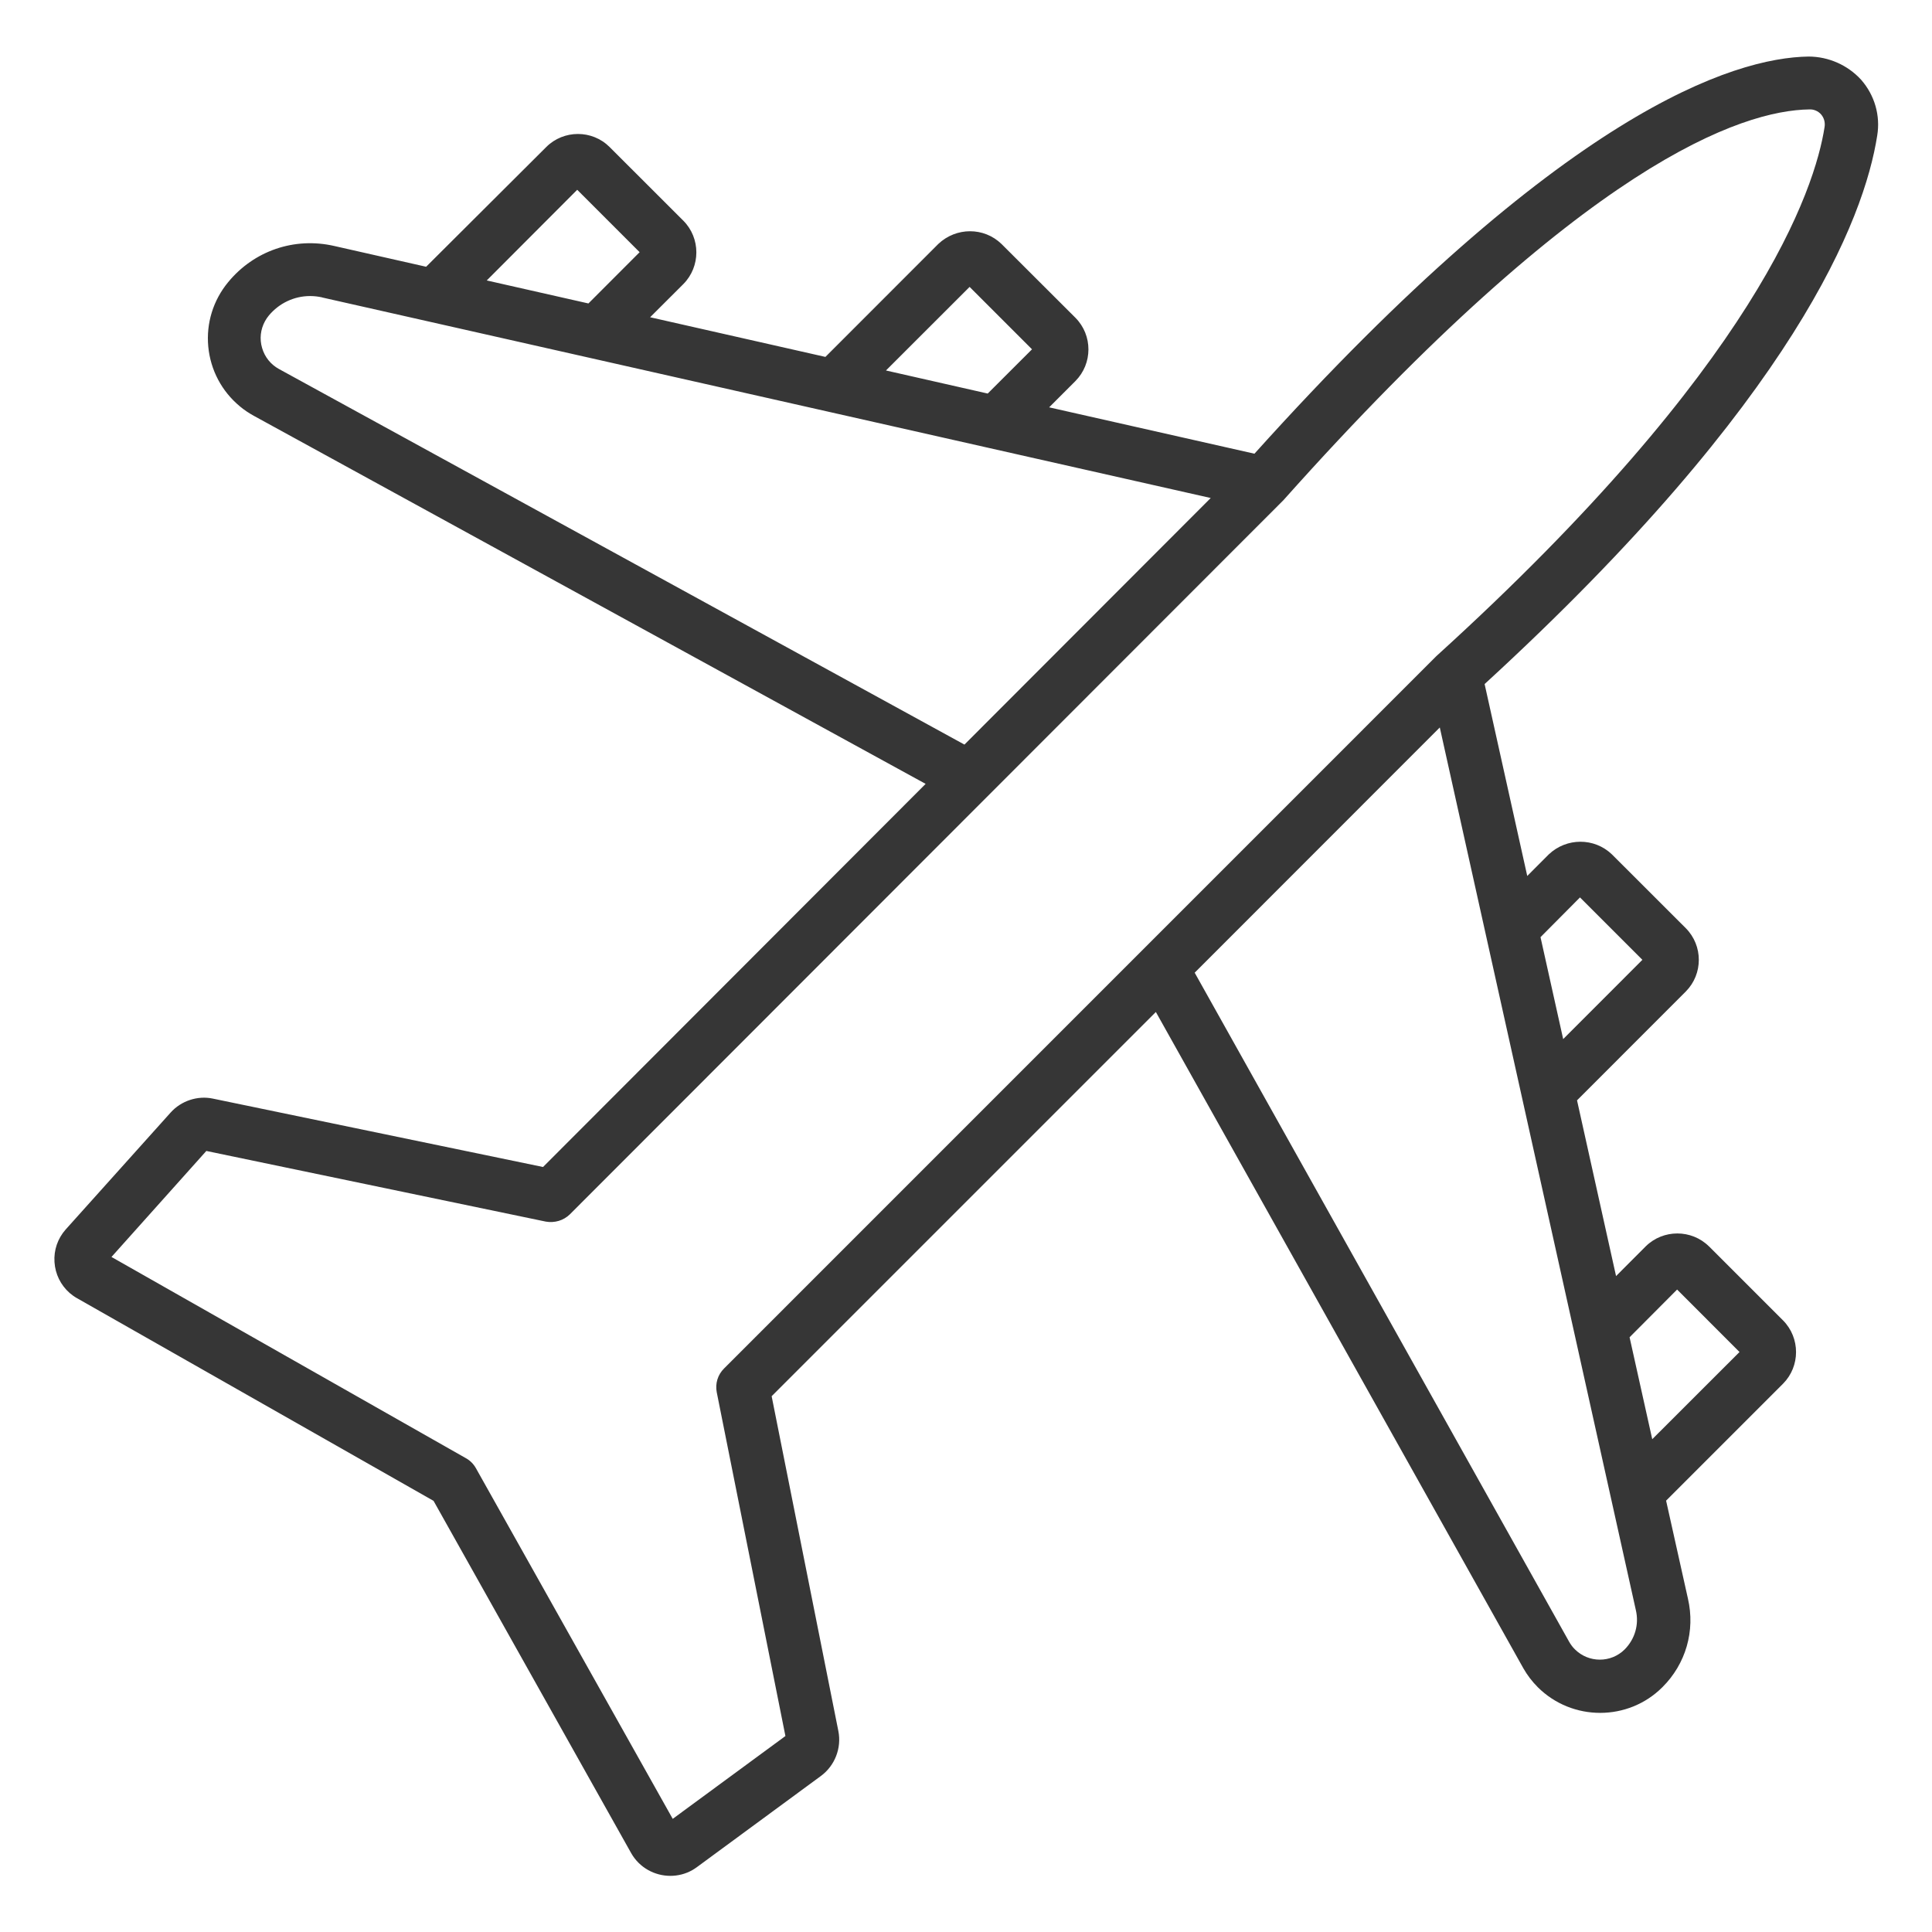
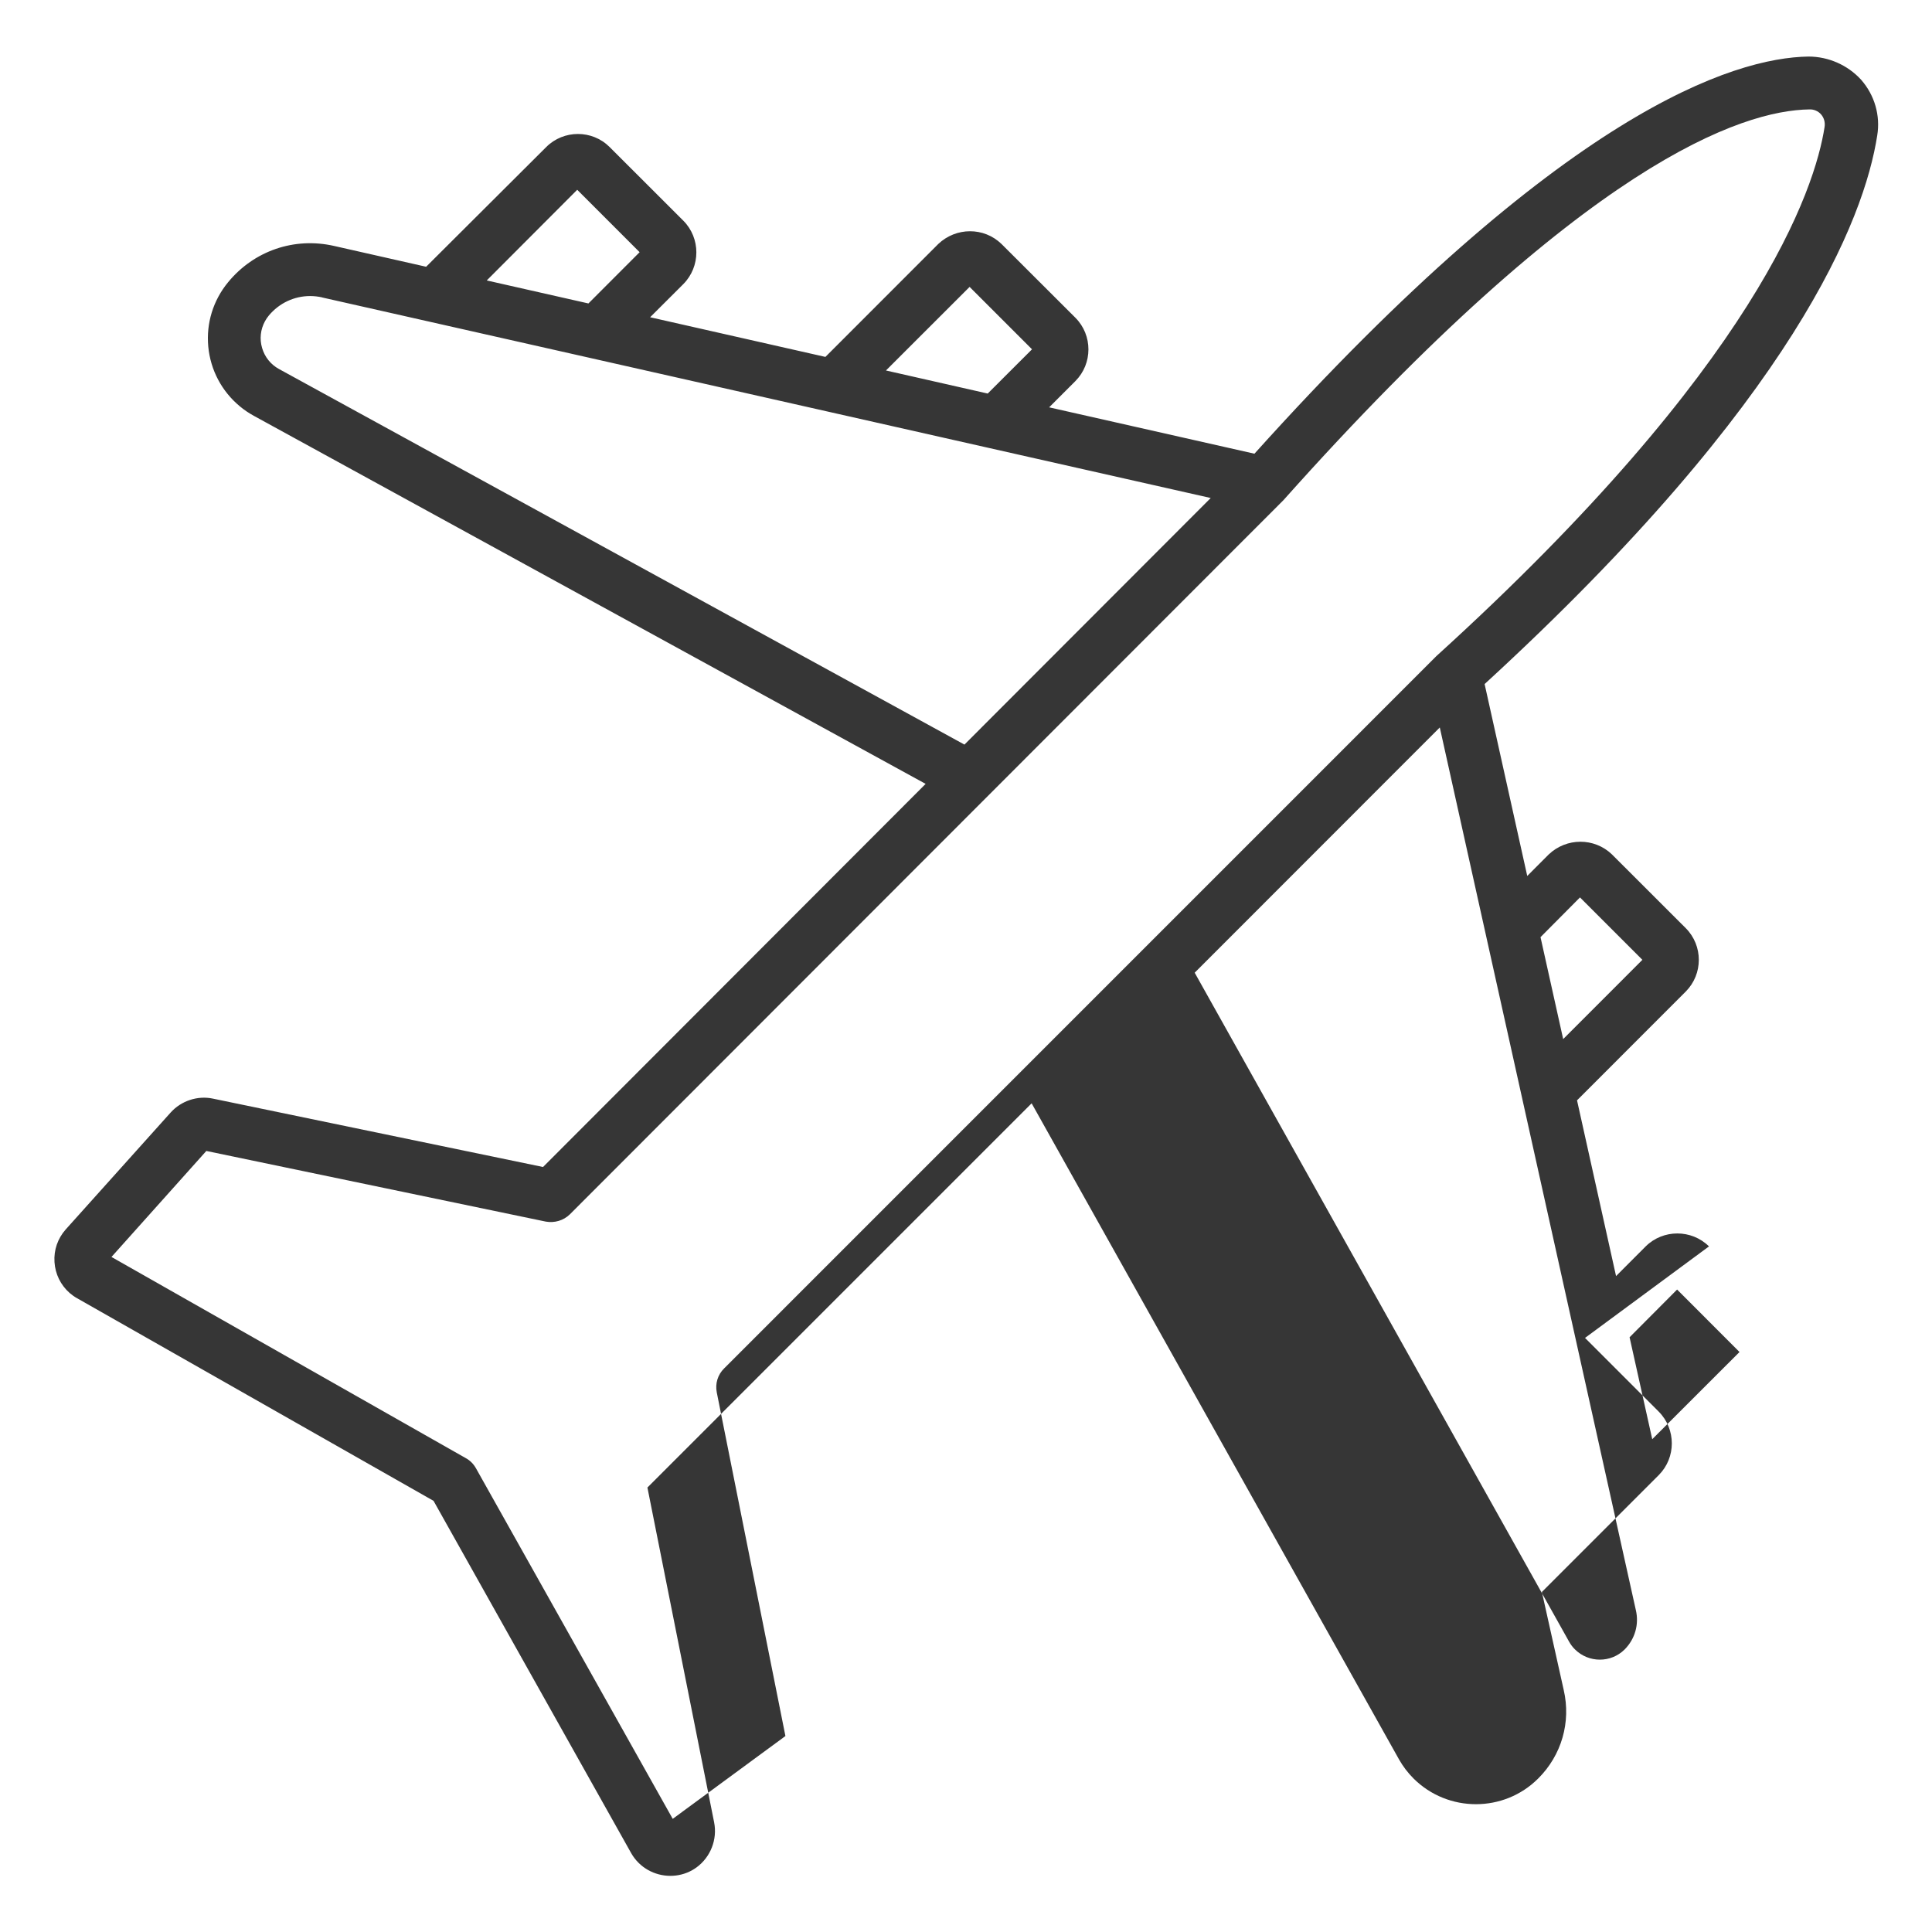
<svg xmlns="http://www.w3.org/2000/svg" id="Capa_1" viewBox="0 0 30 30">
  <defs>
    <style>
      .cls-1 {
        fill: #363636;
      }
    </style>
  </defs>
-   <path class="cls-1" d="M26.537,19.354h0c-.271-.268-.712-.268-.983,0l-.46.461-.606-2.729,1.689-1.69c.269-.271.27-.711,0-.983l-1.148-1.147c-.273-.261-.704-.261-.981.002l-.333.334-.662-2.98c4.837-4.437,5.896-7.238,6.096-8.515.052-.312-.039-.628-.249-.868-.209-.229-.506-.36-.817-.361-1.159.018-3.815.845-8.604,6.167l-3.188-.72.408-.408c.269-.271.27-.711,0-.983l-1.148-1.146c-.273-.264-.704-.262-.981,0l-1.753,1.754-2.722-.616.517-.516c.268-.271.268-.712,0-.982l-1.147-1.146c-.271-.27-.713-.268-.982,0l-1.866,1.86-1.429-.323c-.618-.141-1.244.075-1.645.562-.233.282-.343.638-.309,1.002.035.364.209.693.491.927.068.057.141.105.215.146l10.433,5.716-5.941,5.949-5.127-1.062c-.237-.05-.493.034-.657.218l-1.628,1.814c-.124.14-.186.319-.174.506s.095.356.235.48c.035.029.071.057.111.079l5.54,3.149,3.068,5.469c.128.227.365.354.609.354.116,0,.234-.028.343-.09.022-.013.044-.027.066-.043l1.929-1.418c.217-.16.323-.434.271-.697l-1.036-5.2,5.966-5.966,5.706,10.19c.06.106.135.205.225.295.534.531,1.403.531,1.934,0,.364-.361.513-.876.397-1.376l-.339-1.521,1.816-1.816c.269-.271.269-.711,0-.983l-1.146-1.146ZM7.559,4.354l1.404-1.407.969.969-.795.796-1.578-.357ZM13.758,5.752l1.298-1.297.969.969-.688.687-1.579-.358ZM23.921,14.552l.613-.617.969.969-1.23,1.231-.352-1.583ZM25.656,22.348l-.352-1.583.738-.741.969.97-1.355,1.354ZM12.196,26.957l-1.75,1.286-3.056-5.445c-.037-.066-.091-.12-.155-.155l-5.504-3.125,1.473-1.646,5.271,1.097c.136.024.275-.016.374-.113l11.079-11.088c4.681-5.247,7.125-6.055,8.17-6.069.065-.003.135.025.181.079s.064.124.053.194c-.149.96-1.035,3.683-6.027,8.215l-11.061,11.062c-.099.097-.141.236-.114.372l1.066,5.336ZM22.357,11.296l3.044,13.704c.053.223-.013.451-.174.613-.213.211-.558.211-.772-.002-.034-.033-.064-.073-.089-.117l-5.815-10.39,3.807-3.809ZM5.002,4.619l13.798,3.114-3.824,3.829L4.332,5.73h0c-.128-.07-.221-.186-.262-.326-.042-.141-.025-.289.045-.417.017-.03.036-.06.059-.087.161-.194.396-.303.641-.303.062,0,.125.007.188.021Z" />
+   <path class="cls-1" d="M26.537,19.354h0c-.271-.268-.712-.268-.983,0l-.46.461-.606-2.729,1.689-1.69c.269-.271.27-.711,0-.983l-1.148-1.147c-.273-.261-.704-.261-.981.002l-.333.334-.662-2.98c4.837-4.437,5.896-7.238,6.096-8.515.052-.312-.039-.628-.249-.868-.209-.229-.506-.36-.817-.361-1.159.018-3.815.845-8.604,6.167l-3.188-.72.408-.408c.269-.271.27-.711,0-.983l-1.148-1.146c-.273-.264-.704-.262-.981,0l-1.753,1.754-2.722-.616.517-.516c.268-.271.268-.712,0-.982l-1.147-1.146c-.271-.27-.713-.268-.982,0l-1.866,1.86-1.429-.323c-.618-.141-1.244.075-1.645.562-.233.282-.343.638-.309,1.002.035.364.209.693.491.927.068.057.141.105.215.146l10.433,5.716-5.941,5.949-5.127-1.062c-.237-.05-.493.034-.657.218l-1.628,1.814c-.124.14-.186.319-.174.506s.095.356.235.48c.035.029.071.057.111.079l5.54,3.149,3.068,5.469c.128.227.365.354.609.354.116,0,.234-.028.343-.09.022-.013.044-.027.066-.043c.217-.16.323-.434.271-.697l-1.036-5.2,5.966-5.966,5.706,10.19c.06.106.135.205.225.295.534.531,1.403.531,1.934,0,.364-.361.513-.876.397-1.376l-.339-1.521,1.816-1.816c.269-.271.269-.711,0-.983l-1.146-1.146ZM7.559,4.354l1.404-1.407.969.969-.795.796-1.578-.357ZM13.758,5.752l1.298-1.297.969.969-.688.687-1.579-.358ZM23.921,14.552l.613-.617.969.969-1.23,1.231-.352-1.583ZM25.656,22.348l-.352-1.583.738-.741.969.97-1.355,1.354ZM12.196,26.957l-1.75,1.286-3.056-5.445c-.037-.066-.091-.12-.155-.155l-5.504-3.125,1.473-1.646,5.271,1.097c.136.024.275-.016.374-.113l11.079-11.088c4.681-5.247,7.125-6.055,8.17-6.069.065-.003.135.025.181.079s.064.124.053.194c-.149.96-1.035,3.683-6.027,8.215l-11.061,11.062c-.099.097-.141.236-.114.372l1.066,5.336ZM22.357,11.296l3.044,13.704c.053.223-.013.451-.174.613-.213.211-.558.211-.772-.002-.034-.033-.064-.073-.089-.117l-5.815-10.39,3.807-3.809ZM5.002,4.619l13.798,3.114-3.824,3.829L4.332,5.73h0c-.128-.07-.221-.186-.262-.326-.042-.141-.025-.289.045-.417.017-.03.036-.06.059-.087.161-.194.396-.303.641-.303.062,0,.125.007.188.021Z" />
</svg>